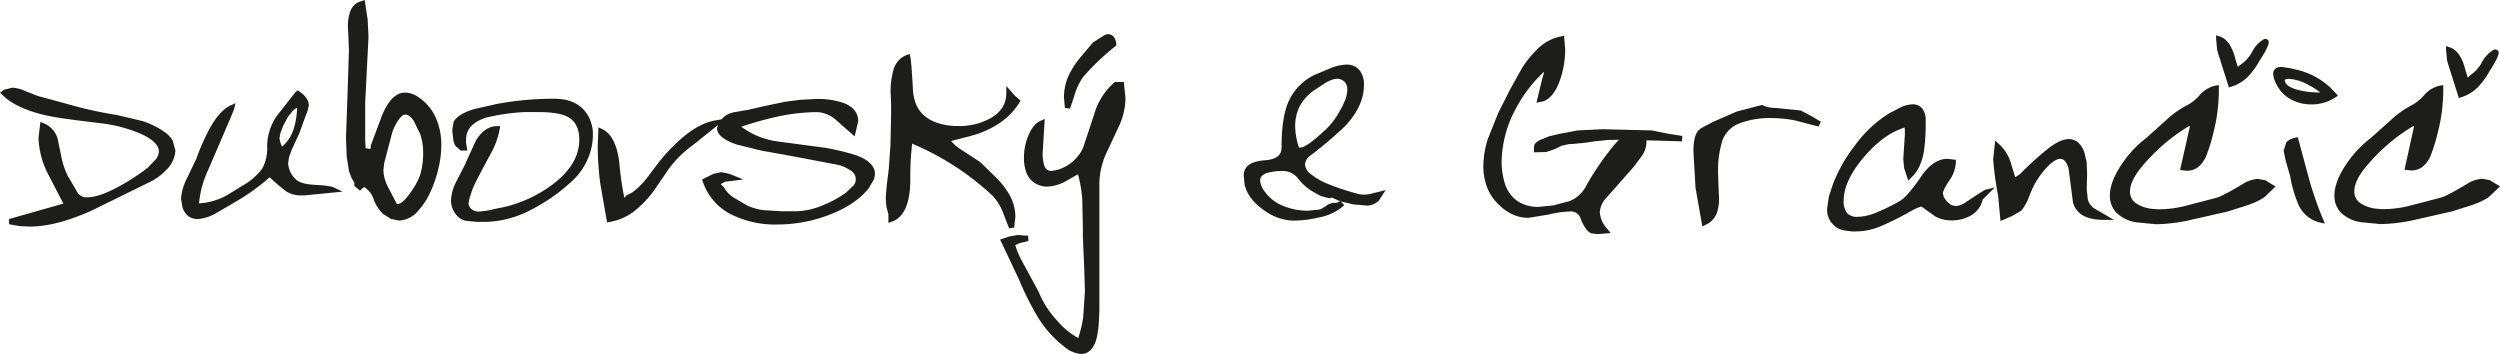
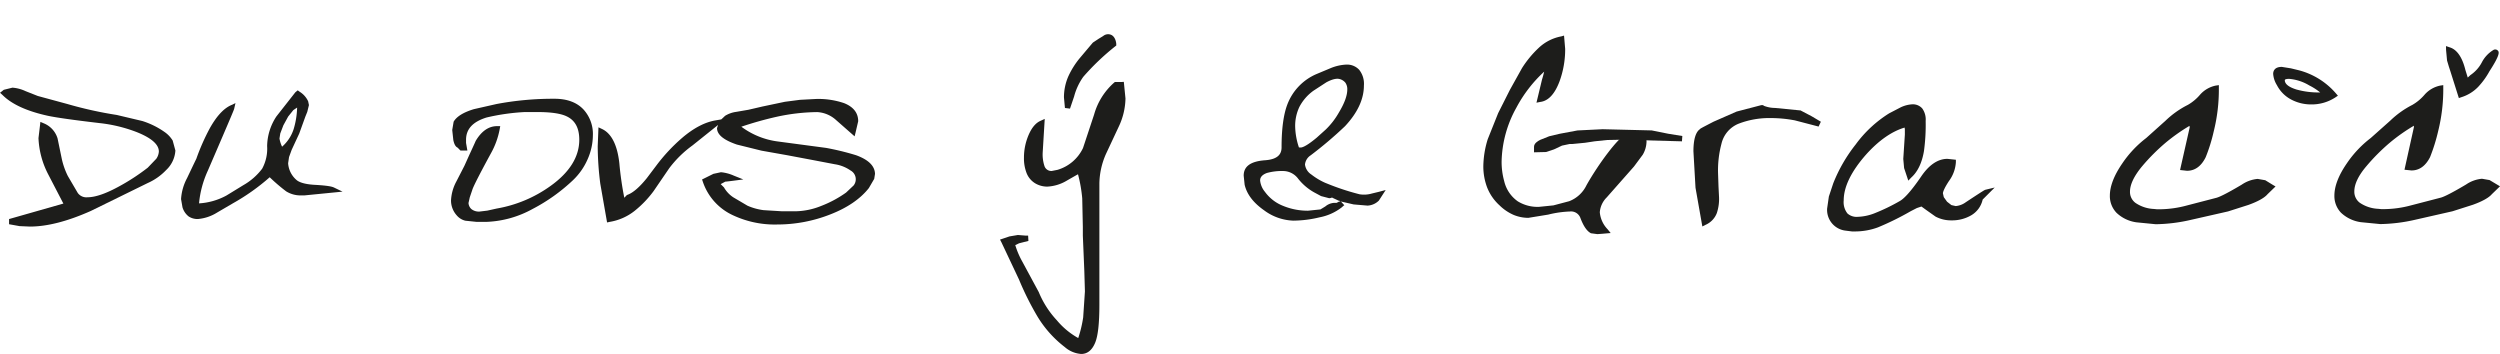
<svg xmlns="http://www.w3.org/2000/svg" id="Vrstva_1" data-name="Vrstva 1" viewBox="0 0 661.94 93.67">
  <defs>
    <style>.cls-1{fill:#1d1d1b;}</style>
  </defs>
  <title>Logo_Dubovsky_Grancic_horizont</title>
  <path class="cls-1" d="M91.67,250.22c-.07,0-.44.32-.44.32l-.63.49.61.53c2.44,2.49,6.55,4.37,12.21,5.59,2.27.47,6.72,1.1,13.61,1.91a38.77,38.77,0,0,1,9.83,2.4c3.85,1.54,5.8,3.26,5.8,5.11a3.67,3.67,0,0,1-.68,1.93l-2.26,2.36a56,56,0,0,1-7.36,4.83c-3.6,2-6.48,3-8.57,3a2.81,2.81,0,0,1-2.6-1.14s-2.63-4.49-2.63-4.49a19.61,19.61,0,0,1-1.6-4.54l-1.12-5.42a6.27,6.27,0,0,0-3.68-4l-.87-.37-.09.85-.41,3.44a22.74,22.74,0,0,0,2.52,9.5l4.07,7.84L93,284.46l0,1.37,2.77.5,2.74.12c4.61,0,10-1.4,16.17-4.15l15-7.36a15.35,15.35,0,0,0,4.93-3.47,7.74,7.74,0,0,0,2.43-5.16l-.72-2.64a7.57,7.57,0,0,0-2.19-2.29,21.28,21.28,0,0,0-5.85-2.88l-6.75-1.6A104.24,104.24,0,0,1,108.44,254l-7.84-2.13-3.24-1.28a9.85,9.85,0,0,0-3.47-.92Z" transform="translate(-90.6 -226.46)" />
  <path class="cls-1" d="M179.05,276.12c-.45-.22-1.47-.52-5.13-.72-3-.17-4.32-.82-4.86-1.33a6.37,6.37,0,0,1-2.17-4.39l.24-1.63.69-1.9,1.28-2.76.73-1.57,1.62-4.48s.51-1.26.51-1.26l.44-1.8-.21-1a5.83,5.83,0,0,0-2.21-2.5l-.55-.4-.64.53-5,6.37a14.64,14.64,0,0,0-2.46,7.85,11.08,11.08,0,0,1-1.32,6,16.31,16.31,0,0,1-4.95,4.34l-4.49,2.75a17.32,17.32,0,0,1-7.27,2.09,26.59,26.59,0,0,1,2.32-8.64c6.87-15.92,7-16.32,7-16.49l.33-1.42-1.32.62c-1.91.9-3.75,2.94-5.49,6.06a57.25,57.25,0,0,0-3.57,8.1c0-.06-2.43,5.06-2.43,5.06a13.59,13.59,0,0,0-1.6,5.58l.38,2.18a4.81,4.81,0,0,0,1.62,2.4,4.23,4.23,0,0,0,2.47.69,11.36,11.36,0,0,0,5.07-1.71l4.21-2.46a56.34,56.34,0,0,0,9.72-6.89,46.82,46.82,0,0,0,4.37,3.74,7.2,7.2,0,0,0,3.66,1.07l1.14,0,10.11-1ZM165.29,265.3a8.08,8.08,0,0,1-.69-2.16l.21-1.35.82-2.15,1.27-2.32,1.37-1.71,1-.67a21.51,21.51,0,0,1-.91,5.68A10.42,10.42,0,0,1,165.29,265.3Zm6.89-12.08v.05h0Z" transform="translate(-90.6 -226.46)" />
-   <path class="cls-1" d="M206.07,257.83a12.9,12.9,0,0,0-4.59-5.59,6.5,6.5,0,0,0-3.62-1.26c-2.41,0-4.48,2.06-6.14,6.13L188.77,265s0,.37,0,.65l-.24.25-1.13-.22c0-.4-.1-1.91-.1-1.91V253.55l.87-17.31-.22-4.61-.79-5.17-.76.28a4.25,4.25,0,0,0-3,2.55,11.92,11.92,0,0,0-.68,4.45l.14,2.77.13,3.27-.37,11.51-.39,11v1.25l.16,4.3.62,4c0-.06.63,1.65.63,1.65l.77,1.31v.86l1.49,1.27,1-.89h.2a5.87,5.87,0,0,1,2.4,3.08,10.21,10.21,0,0,0,2.48,3.95l2.09,1.34,2.12.46a7.06,7.06,0,0,0,5.14-2.62,18.94,18.94,0,0,0,3.34-5.2,32.34,32.34,0,0,0,2-5.92,27.08,27.08,0,0,0,.78-6.34A17.57,17.57,0,0,0,206.07,257.83Zm-4.27,15.08a18.63,18.63,0,0,1-2.52,4.54c-1.95,2.78-2.94,3-3.27,3h-.35l-2.35-4.53a10,10,0,0,1-1.19-4.39l.2-1.85,2.09-8a13.09,13.09,0,0,1,2.1-4l.75-.75.66-.14c.7,0,1.43.54,2.2,1.61l1.75,3.56a15.66,15.66,0,0,1,.77,5.22A19.21,19.21,0,0,1,201.8,272.91Z" transform="translate(-90.6 -226.46)" />
  <path class="cls-1" d="M222.08,254l-6,1.36c-2.86.86-4.61,2-5.37,3.33,0,0-.37,2.19-.37,2.19l.29,2.68c.17.77.45,1.69,1.15,2l.54.56.2.19h1.83l-.35-2v-.84c0-2.83,1.78-4.77,5.43-5.9a56.89,56.89,0,0,1,10.08-1.44h3.43c3.54,0,6.13.38,7.69,1.13,2.26,1.07,3.35,3.11,3.35,6.21,0,4.49-2.55,8.6-7.59,12.21a34.41,34.41,0,0,1-14.29,6l-2.48.55-2.09.25a3.16,3.16,0,0,1-2.1-.65,2.32,2.32,0,0,1-.78-1.63l.34-1.51.66-1.94c.15-.56,1.11-2.66,4.9-9.63a21,21,0,0,0,2.35-6.43l.15-.83h-.84c-2.22,0-4.13,1.32-5.67,3.93,0,.07-1.6,3.52-1.6,3.52l-1.38,3.06-2.16,4.2a11.79,11.79,0,0,0-1.38,4.94h0a5.89,5.89,0,0,0,1.48,3.94,4.32,4.32,0,0,0,2.32,1.45l3,.31h2.5a27.33,27.33,0,0,0,12.35-3.45,47.12,47.12,0,0,0,10.62-7.57,17,17,0,0,0,3.9-5.57,15.8,15.8,0,0,0,1.39-6.32,9.6,9.6,0,0,0-2.43-6.79c-1.76-1.92-4.36-2.9-7.71-2.9A80.76,80.76,0,0,0,222.08,254Z" transform="translate(-90.6 -226.46)" />
  <path class="cls-1" d="M317.24,267.55a69.77,69.77,0,0,0-7.91-1.93l-12.77-1.7a20.52,20.52,0,0,1-9.67-3.91,91.51,91.51,0,0,1,9.4-2.64A52.26,52.26,0,0,1,307,256.14a8.08,8.08,0,0,1,5,2.13l4.88,4.29.25-1,.7-3c0-2.2-1.27-3.82-3.76-4.8a21.14,21.14,0,0,0-7.49-1.09l-4.16.22-4,.52-5.89,1.24-3.75.87-3.25.56a7.47,7.47,0,0,0-2.95,1.05s-.53.52-1,.94l-1.48.26c-2.81.46-5.8,2-8.89,4.64a46.36,46.36,0,0,0-6.79,7.27l-2.56,3.39c-1.93,2.39-3.65,3.88-5.12,4.41l-.15.06-.69.72a84.8,84.8,0,0,1-1.31-9.12c-.53-4.81-2.06-7.86-4.53-9.06l-1-.47-.2,5a81,81,0,0,0,.68,9.92l1.8,10.27.68-.15a14.34,14.34,0,0,0,6.63-2.93,27.87,27.87,0,0,0,5-5.21l4.1-6a28.75,28.75,0,0,1,6.21-6.11l6.76-5.41-.27.82c0,1.73,1.72,3.16,5.27,4.37l6.5,1.61,6.76,1.2,6.53,1.23,6.13,1.17a9.82,9.82,0,0,1,4.18,1.66,2.64,2.64,0,0,1,.8,3.95l-2,1.89A29.55,29.55,0,0,1,308,281a18.87,18.87,0,0,1-6.68,1.4h-3.7l-4.89-.3a15.55,15.55,0,0,1-4.2-1.17l-3.7-2.18a7.69,7.69,0,0,1-2.47-2.55l-.05-.1-.89-.89,1.23-.66c-.11.05,2-.22,2-.22l2.76-.36-2.5-1a10.89,10.89,0,0,0-3.42-.91l-2,.43-3,1.49.2.59a15,15,0,0,0,7.68,8.74,26,26,0,0,0,12.08,2.59,38.3,38.3,0,0,0,13.92-2.64c4.55-1.76,8-4.11,10.28-7l1.42-2.44.21-1.31C322.23,270.4,320.55,268.74,317.24,267.55Z" transform="translate(-90.6 -226.46)" />
-   <path class="cls-1" d="M330.72,241a5.86,5.86,0,0,0-3.61,4.15,20.48,20.48,0,0,0-.69,6s.12,2.68.12,2.68l0,3.1-.17,7.86-.45,6.42-.54,4.41-.26,3.35.17,2.26s.4,1.44.54,1.9v2.35l.94-.34c3.17-1.12,4.8-4.8,4.86-10.91a75.17,75.17,0,0,1,.49-9.73,72.16,72.16,0,0,1,21.47,13.95,15.09,15.09,0,0,1,2.92,5.18l1.28,3.27,1.33-.16.33-2.82a12.05,12.05,0,0,0-1.44-5.66,21.84,21.84,0,0,0-3.55-4.67l-4.26-4.16c-.1-.08-2.55-1.68-2.55-1.68l-3.21-2.09a10.81,10.81,0,0,1-2-1.87l5.93-1.54a25.68,25.68,0,0,0,6.72-3.08,18.38,18.38,0,0,0,5.43-5.54l.32-.51-1.55-1.36s-2.24-2.52-2.24-2.52l0,1.84c0,2.8-1.31,5-4,6.57a16.83,16.83,0,0,1-8.77,2.18,17.52,17.52,0,0,1-5.18-.73c-4.3-1.36-6.51-4.26-6.77-8.87-.28-5-.5-7.8-.69-8.69l-.17-.78Z" transform="translate(-90.6 -226.46)" />
  <path class="cls-1" d="M387.45,248.18h-1.66l-.2.16a17.54,17.54,0,0,0-5.29,8.43l-2.95,8.9a10.89,10.89,0,0,1-6.75,5.76l-1.52.3a1.91,1.91,0,0,1-1.92-1.27,9.81,9.81,0,0,1-.48-3.61l.23-3.8.31-5.11-1.06.49c-1.3.55-2.36,1.79-3.22,3.79a15.17,15.17,0,0,0-1.22,6,10.76,10.76,0,0,0,.67,4,5.54,5.54,0,0,0,2.24,2.74,6.23,6.23,0,0,0,3.29.91,11.08,11.08,0,0,0,4.88-1.43s2-1.16,3.23-1.84a37.91,37.91,0,0,1,1.12,6.39l.16,7.55v2.28l.39,9.34.16,5.45-.46,6.89a32.11,32.11,0,0,1-1.31,5.47,20.14,20.14,0,0,1-5.66-4.7,24.71,24.71,0,0,1-4.79-7.47s-4.39-8.13-4.39-8.13a21.63,21.63,0,0,1-1.83-4.31l1-.48,2.48-.63-.08-1.41h-.71l-2-.16-2.24.38-2.49.84.39.75,4.64,9.83a77.25,77.25,0,0,0,4.87,9.76,29.22,29.22,0,0,0,7.26,8.12,7.39,7.39,0,0,0,4.33,1.82c1.64,0,2.89-1,3.71-3,.74-1.8,1.11-5.09,1.11-10.06V275a20,20,0,0,1,1.74-7.77s3.36-7.18,3.36-7.18a18.08,18.08,0,0,0,1.81-7.51l-.44-4.41Z" transform="translate(-90.6 -226.46)" />
  <path class="cls-1" d="M382.69,236l-1.2.73-1.51,1c-.1.1-3.6,4.26-3.6,4.26a21.92,21.92,0,0,0-2.9,4.66,13.9,13.9,0,0,0-1.17,5.61l.26,2.79,1.34.17L375,252a16,16,0,0,1,2.42-5.19,63.76,63.76,0,0,1,8.44-8.06l.3-.23,0-.38c0-.31-.2-1.9-1.3-2.43A2.05,2.05,0,0,0,382.69,236Z" transform="translate(-90.6 -226.46)" />
  <path class="cls-1" d="M455.69,277.25l-1.86.45a7.37,7.37,0,0,1-3.25.2,64.38,64.38,0,0,1-8.54-2.81l-.53-.21h0a17.38,17.38,0,0,1-3.69-2.21,3.7,3.7,0,0,1-1.69-2.64,3.28,3.28,0,0,1,1.5-2.44,104.23,104.23,0,0,0,9.1-7.72c3.32-3.55,5-7.17,5-10.76a5.93,5.93,0,0,0-1.27-4.19,4.38,4.38,0,0,0-3.35-1.36,12.41,12.41,0,0,0-4.09.9L439.34,246a14.25,14.25,0,0,0-7.9,8.17c-1,2.64-1.51,6.43-1.51,11.27,0,1.34-.45,3.17-4.35,3.45s-5.68,1.65-5.68,4.08l.25,2.4c.58,2.51,2.3,4.77,5.12,6.75a13.7,13.7,0,0,0,7.79,2.76A30.22,30.22,0,0,0,440,284a13.77,13.77,0,0,0,5.79-2.58l.6-.52,0,0,.16-.09-.91-1,3.38.78,3.67.31a4.57,4.57,0,0,0,3-1.33l1.81-2.8Zm-21.05-22.47a12.25,12.25,0,0,1,3.76-4.32l3.38-2.2c1.86-1,2.85-1,3.35-.91a2.9,2.9,0,0,1,1.69,1,3,3,0,0,1,.51,1.8c0,1.61-.75,3.67-2.23,6.11a19.63,19.63,0,0,1-3.51,4.53l-2.38,2.14c-3.2,2.67-4.14,2.62-4.3,2.58l-.08,0h-.3a18.5,18.5,0,0,1-1-5.51A11.71,11.71,0,0,1,434.64,254.78Zm10.73,25.09-.09-.1-.78.4h-.62a4,4,0,0,0-2.35.94l-1.31.8-3.3.34a17.11,17.11,0,0,1-6.63-1.3,10.83,10.83,0,0,1-4.76-3.69,5.58,5.58,0,0,1-1.28-3c0-.57.19-1.4,1.79-2a15,15,0,0,1,4.58-.51,5,5,0,0,1,3.68,2,14.19,14.19,0,0,0,4.23,3.63l1.86,1,2.14.56a2,2,0,0,0,.75-.18l.36.18,1.38.64.47.11Z" transform="translate(-90.6 -226.46)" />
  <path class="cls-1" d="M508.28,261l-4.71.88-2.78.66-2.38.95c-.71.36-1.64.94-1.64,1.86v1.44l3.2-.08,2.1-.7,2.12-1,2-.42h.7l3.4-.33,2.5-.38,3.31-.35,4.17-.08,15.67.43.1-1.41-3.73-.6-4.37-.88-13-.32Z" transform="translate(-90.6 -226.46)" />
  <path class="cls-1" d="M504,236.09a11.87,11.87,0,0,0-6,3.06,27.27,27.27,0,0,0-4.42,5.36l-3.19,5.73-3.11,6.17-2.76,6.9a25,25,0,0,0-1.17,7.17,15.7,15.7,0,0,0,1,5.59,12.6,12.6,0,0,0,3.31,4.78,12.25,12.25,0,0,0,3.78,2.54,10.28,10.28,0,0,0,3.83.75l5.27-.86a27.36,27.36,0,0,1,5.71-.82,2.64,2.64,0,0,1,2.82,1.76c.79,2.08,1.66,3.36,2.64,3.92l.13.07-.08,0,1.78.24,1.26-.09,2.27-.2-.82-1a7.42,7.42,0,0,1-2.06-4.49,6.18,6.18,0,0,1,1.83-3.94l7.22-8.18,2.31-3.11a7.11,7.11,0,0,0,1-3.23,2.49,2.49,0,0,0-2.73-2.73l-2.74.59c-2,.76-7.22,7.76-10.42,13.44a8.4,8.4,0,0,1-4.59,4.23l-4.16,1.1-3.83.39a10,10,0,0,1-5.59-1.45,9.05,9.05,0,0,1-3.62-5.38,19.08,19.08,0,0,1-.68-5.18A30.47,30.47,0,0,1,492.08,255a35.7,35.7,0,0,1,7.38-9.57c-.15.6-.29,1.2-.58,2.13l-1.46,6.09,1-.2c2.12-.25,3.83-2.07,5.09-5.4a24.72,24.72,0,0,0,1.51-8.64l-.3-3.53Z" transform="translate(-90.6 -226.46)" />
  <path class="cls-1" d="M550.42,256l-6.11,2.68c-3.5,1.81-3.5,1.82-3.63,2-1.1.76-1.7,2.71-1.7,5.85l.55,9.64,1.81,10.25.83-.42a5.55,5.55,0,0,0,3-3.11,11.84,11.84,0,0,0,.59-4.22l-.14-2.79s-.12-3.52-.12-3.52a27.35,27.35,0,0,1,.89-7.79,7.57,7.57,0,0,1,4.48-5.33,22.58,22.58,0,0,1,8.54-1.52,34.51,34.51,0,0,1,6.42.61l6.29,1.64.6-1.28-2.41-1.43-2.95-1.55-.12-.07.06.06-6.73-.66a8.2,8.2,0,0,1-2.9-.55l-.28-.2-.42,0Z" transform="translate(-90.6 -226.46)" />
  <path class="cls-1" d="M593.8,254.91l-3,1.56a31.92,31.92,0,0,0-8.86,8.24A40.66,40.66,0,0,0,576,275l-1.16,3.49-.46,3.19a5.53,5.53,0,0,0,5,5.86l1.57.2,1,0a17.47,17.47,0,0,0,5.88-1.08,74.2,74.2,0,0,0,8.7-4.29l1.6-.82,1.22-.41h0s1.38,1,1.38,1l2.36,1.67a8.77,8.77,0,0,0,4.2,1,10.06,10.06,0,0,0,5.27-1.36,6.41,6.41,0,0,0,3-4.15l3.19-3.19-2.45.59c-.19.05-.34.09-5.23,3.32a5.22,5.22,0,0,1-2.66,1l-1.13-.26-1.15-.9-.86-1.2-.23-1c0-.24.15-1.06,1.59-3.26a9.31,9.31,0,0,0,1.84-5v-.64l-2.23-.24c-2.53,0-4.89,1.59-7,4.73-3,4.38-4.68,5.91-5.58,6.42a51.14,51.14,0,0,1-6.83,3.3,13.33,13.33,0,0,1-4.36.9,3.62,3.62,0,0,1-2.7-.88,4.81,4.81,0,0,1-1-3.47c0-3.61,2-7.65,5.8-12,3.51-3.95,7-6.29,10.32-7.28l.07.47,0,1.38-.42,6.46.22,2.41s1.11,3.33,1.11,3.33l.76-.8c1.71-1.52,2.86-3.89,3.39-7.05a50.83,50.83,0,0,0,.45-7.95,5,5,0,0,0-.91-3.32,3.3,3.3,0,0,0-2.63-1.09A8.17,8.17,0,0,0,593.8,254.91Z" transform="translate(-90.6 -226.46)" />
-   <path class="cls-1" d="M632.65,266a80.93,80.93,0,0,0-7.13,6.49l-1.34.9-1.31-4.28a11,11,0,0,0-3-4.52l-1-.9-.53,5a84.94,84.94,0,0,0,1.32,9.62l.62,6.64.91-.34,2.44-1.09,2.16-1.28a12.12,12.12,0,0,0,2.08-3.81l.14-.33.77-1.82a22.44,22.44,0,0,1,3.32-5c1.56-1.81,3-2.76,4-2.76.36,0,1.44,0,2.2,2.5h0c0,.07,1.17,9,1.17,9,.84,3.13,3.6,4.66,8.21,4.66h2.65l-5.17-3a4.29,4.29,0,0,1-1.75-2.37l-.29-2.68.1-4.37-.13-2.9-.55-2.36a6.26,6.26,0,0,0-1.68-2.8,3.81,3.81,0,0,0-2.53-.91C636.8,263.3,634.94,264.17,632.65,266Z" transform="translate(-90.6 -226.46)" />
  <path class="cls-1" d="M677.28,249.12a7.59,7.59,0,0,0-4.14,2.39,12.15,12.15,0,0,1-3.27,2.73A24,24,0,0,0,664,258.4L658.87,263a28.42,28.42,0,0,0-6.35,6.75c-2.17,3.16-3.28,6-3.28,8.52A6.37,6.37,0,0,0,651,282.8a9.53,9.53,0,0,0,5.31,2.53l5.08.5a43.64,43.64,0,0,0,9.32-1.16l9.82-2.23,5.42-1.73c2.77-1,4.38-2,5.09-2.89l-.06.07,2.13-2.06-.72-.42-2-1.23-2-.35a8.87,8.87,0,0,0-4.23,1.52c-4.47,2.66-6.19,3.38-6.85,3.52l-7.7,2a28.21,28.21,0,0,1-7,1l-.9,0h0l-.8-.08a9.41,9.41,0,0,1-4.89-1.61,3.61,3.61,0,0,1-1.45-3c0-1.85,1.06-4.08,3.15-6.62a52.54,52.54,0,0,1,6.32-6.34,49.31,49.31,0,0,1,6.29-4.44l.05.41S668,270.71,668,270.71l-.17.77,1.83.2c2.1,0,3.76-1.19,4.94-3.56a44.31,44.31,0,0,0,2.14-6.86,45.71,45.71,0,0,0,1.36-11.44V249Z" transform="translate(-90.6 -226.46)" />
  <path class="cls-1" d="M709.09,251.18a19.49,19.49,0,0,0-9.75-6.1s-2.18-.53-2.18-.53l-2.4-.38c-2.06,0-2.28,1.29-2.28,1.85a6.54,6.54,0,0,0,1,3,8.92,8.92,0,0,0,3.82,3.82,11.21,11.21,0,0,0,5.22,1.27,11.44,11.44,0,0,0,6.43-1.86l.67-.45Zm-4.45-.24a21.59,21.59,0,0,1-6-.78c-2-.62-3.08-1.45-3.08-2.46,0-.31.72-.36,1.14-.36a12.27,12.27,0,0,1,5.34,1.74,15.42,15.42,0,0,1,2.89,1.86Z" transform="translate(-90.6 -226.46)" />
-   <path class="cls-1" d="M698.3,262.94a4.09,4.09,0,0,0-2.34,1.22s-.71,2.2-.71,2.2l.52,2.54,1.23,4.31a33.37,33.37,0,0,0,2.12,7.3,8.29,8.29,0,0,0,5.71,4.86l1.34.29-.53-1.26A94.32,94.32,0,0,1,702,273.91L699,262.79Z" transform="translate(-90.6 -226.46)" />
  <path class="cls-1" d="M736.72,249.12a7.53,7.53,0,0,0-4.13,2.39,12.39,12.39,0,0,1-3.27,2.73,24.24,24.24,0,0,0-5.83,4.16L718.32,263a28.64,28.64,0,0,0-6.36,6.75c-2.17,3.16-3.27,6-3.27,8.52a6.38,6.38,0,0,0,1.73,4.49,9.53,9.53,0,0,0,5.31,2.53l5.08.5a43.65,43.65,0,0,0,9.33-1.16l9.82-2.23,5.42-1.73c2.77-1,4.39-2,5.09-2.9l-.07.09,2.14-2.07-2.76-1.65-2-.35a8.81,8.81,0,0,0-4.22,1.52c-3.6,2.14-5.9,3.32-6.85,3.52l-7.7,2a28.21,28.21,0,0,1-7,1l-.91,0h0l-.8-.08a9.38,9.38,0,0,1-4.89-1.61,3.63,3.63,0,0,1-1.44-3c0-1.85,1-4.08,3.15-6.62a52.54,52.54,0,0,1,6.32-6.34,47.62,47.62,0,0,1,6.3-4.43c0,.15,0,.4,0,.4s-2.32,10.47-2.32,10.47l-.17.78,1.85.19c2.08,0,3.74-1.19,4.93-3.55a47.44,47.44,0,0,0,2.14-6.87,45.84,45.84,0,0,0,1.35-11.44V249Z" transform="translate(-90.6 -226.46)" />
-   <path class="cls-1" d="M677.39,236.9l.25,2.78.48,1.59.38,1.15.09.35,2.18,6.86.66-.23a10.25,10.25,0,0,0,4.44-2.72,20.45,20.45,0,0,0,3-4.13l0,0c3-4.62,2.52-5.15,2.22-5.5a.94.94,0,0,0-1.19-.13,8,8,0,0,0-2.95,3.19,9.34,9.34,0,0,1-3.06,3.44l-.77.62h0l-.62-2c-.83-3.38-2.22-5.42-4.14-6.05l-1-.34Z" transform="translate(-90.6 -226.46)" />
  <path class="cls-1" d="M738.26,239.7l.26,2.78.47,1.58.38,1.16,2.28,7.21.65-.23a10.46,10.46,0,0,0,4.44-2.72,19.89,19.89,0,0,0,3-4.14l0,0c3-4.61,2.53-5.14,2.22-5.49a.93.93,0,0,0-1.19-.14,8.18,8.18,0,0,0-3,3.19,9.26,9.26,0,0,1-3.06,3.44L744,247h0l-.62-2c-.83-3.38-2.23-5.41-4.14-6l-1-.34Z" transform="translate(-90.6 -226.46)" />
</svg>